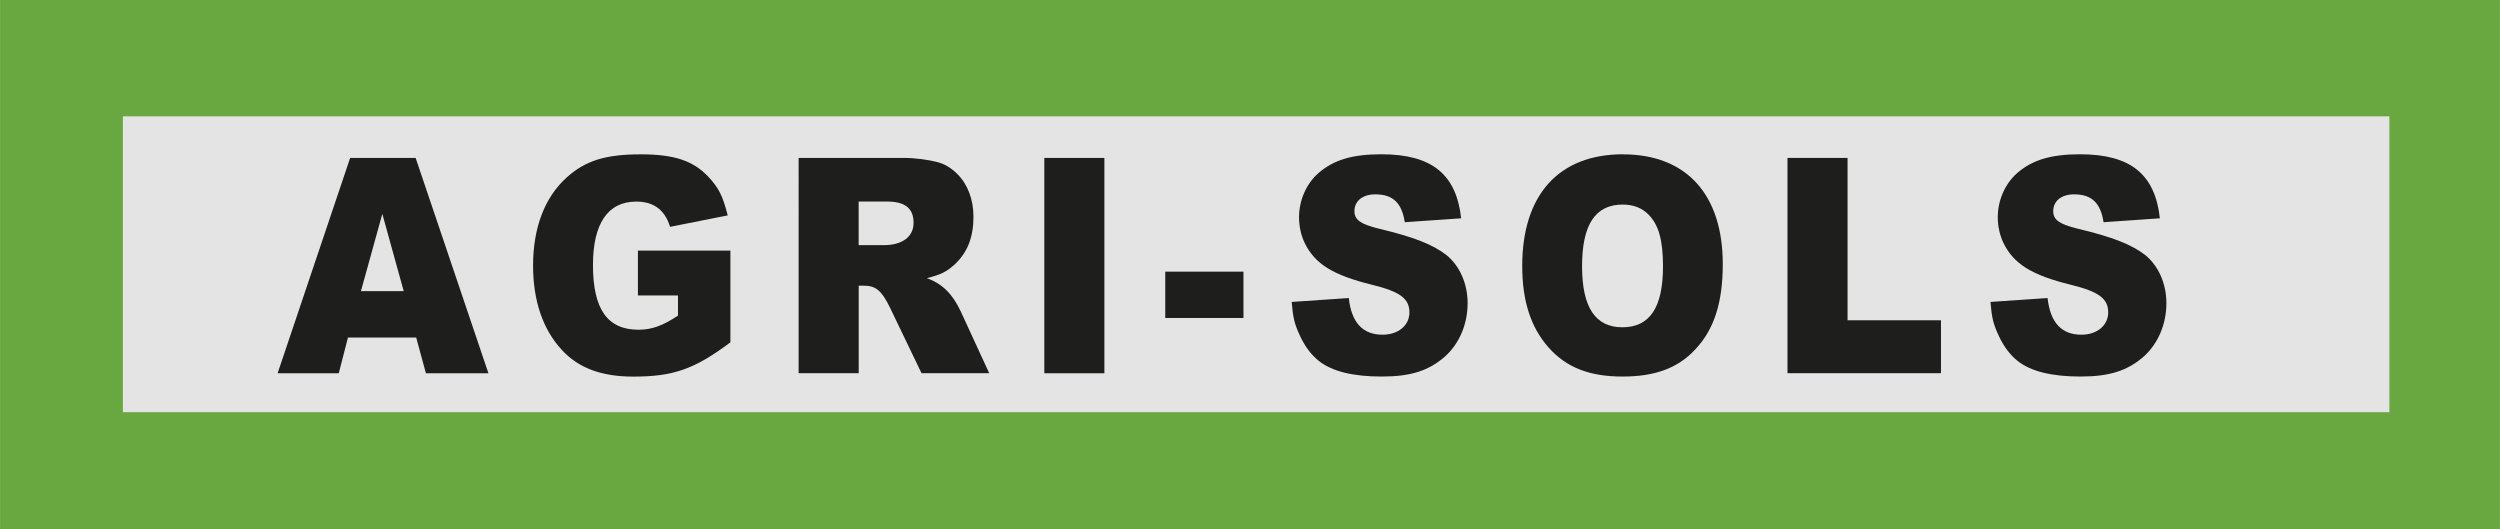
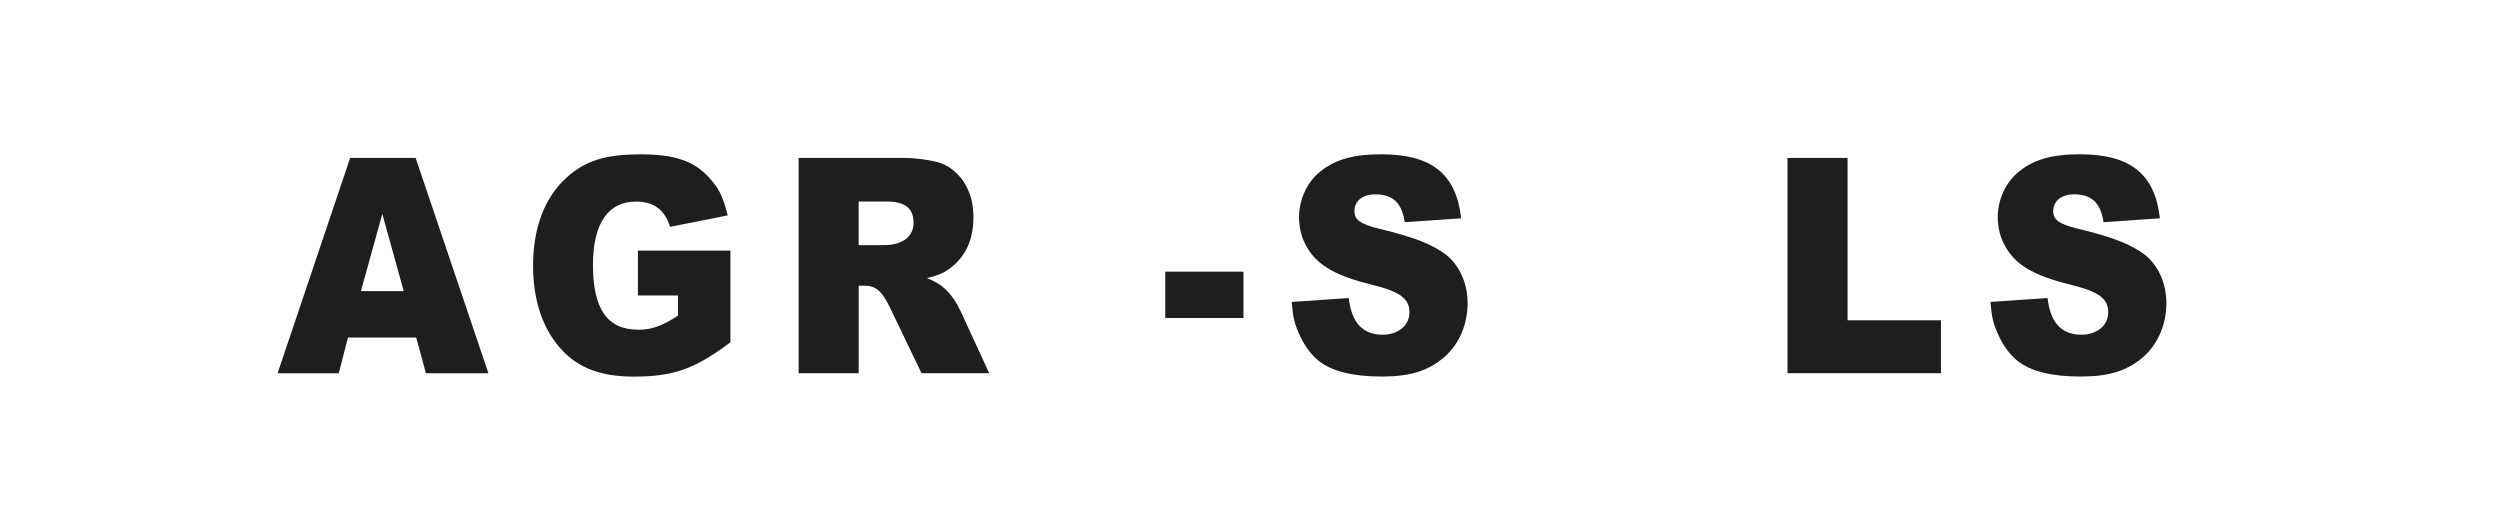
<svg xmlns="http://www.w3.org/2000/svg" id="Calque_2" data-name="Calque 2" width="145.02mm" height="30.7mm" viewBox="0 0 411.09 87.03">
  <g id="Calque_1-2" data-name="Calque 1">
-     <rect width="411.09" height="87.03" style="fill: #69a840;" />
-     <path d="M20.2,67.78H392.91V19.13H20.2v48.65Z" style="fill: #e4e4e4;" />
    <g>
      <path d="M68.43,55.5h-11.22l-1.51,5.88h-10.06l11.93-35.41h10.77l11.97,35.41h-10.28l-1.6-5.88Zm-2.05-7.62l-3.52-12.71-3.52,12.71h7.03Z" style="fill: #1e1e1c;" />
      <path d="M104.88,41.21h15.22v15.08c-5.92,4.45-9.44,5.64-15.98,5.64-5.16,0-8.99-1.38-11.75-4.4-3.12-3.36-4.72-8.11-4.72-13.85,0-6.23,1.91-11.23,5.52-14.49,3.07-2.77,6.36-3.81,12.2-3.81,5.48,0,8.59,1.04,11.08,3.66,1.74,1.88,2.36,3.07,3.21,6.38l-9.48,1.88c-.85-2.77-2.67-4.15-5.56-4.15-4.67,0-7.12,3.61-7.12,10.44,0,7.27,2.4,10.63,7.48,10.63,2.18,0,3.96-.64,6.5-2.32v-3.31h-6.59v-7.37Z" style="fill: #1e1e1c;" />
      <path d="M131.31,25.97h17.45c1.69,0,3.92,.3,5.39,.69,1.2,.3,2.31,.99,3.29,1.98,1.69,1.68,2.63,4.2,2.63,6.97,0,3.41-.98,5.89-3.07,7.86-1.38,1.24-2.27,1.68-4.58,2.27,2.54,.94,4.18,2.57,5.52,5.39l4.72,10.24h-11.13l-5.21-10.83c-1.33-2.72-2.31-3.56-4.23-3.56h-.89v14.39h-9.88V25.97Zm9.88,7.17v7.17h4.18c2.98,0,4.85-1.38,4.85-3.66,0-2.42-1.42-3.51-4.41-3.51h-4.63Z" style="fill: #1e1e1c;" />
-       <path d="M171.72,25.97h9.88V61.38h-9.88V25.97Z" style="fill: #1e1e1c;" />
      <path d="M191.61,44.67h12.86v7.62h-12.86v-7.62Z" style="fill: #1e1e1c;" />
      <path d="M231,36.56c-.49-3.21-1.96-4.6-4.85-4.6-2.09,0-3.43,1.09-3.43,2.77,0,1.43,1.02,2.13,4.01,2.87,5.79,1.38,8.9,2.62,11.13,4.35,2.18,1.78,3.47,4.7,3.47,7.91,0,3.41-1.33,6.58-3.65,8.7-2.71,2.42-5.74,3.36-10.46,3.36s-8.23-.84-10.42-2.62c-1.16-.94-2.18-2.27-2.98-3.96-.98-2.08-1.2-3.07-1.42-5.69l9.39-.64c.44,4.06,2.31,6.03,5.56,6.03,2.58,0,4.41-1.53,4.41-3.66,0-2.27-1.51-3.41-6.14-4.55-6.41-1.58-9.39-3.41-11.08-6.87-.62-1.29-.93-2.77-.93-4.25,0-2.77,1.2-5.49,3.16-7.22,2.49-2.18,5.56-3.12,10.37-3.12,8.28,0,12.33,3.26,13.13,10.53l-9.26,.64Z" style="fill: #1e1e1c;" />
-       <path d="M266.87,25.38c10.42,0,16.42,6.58,16.42,18.05,0,6.33-1.42,10.78-4.58,14.09-2.89,3.07-6.63,4.4-11.93,4.4s-9.21-1.43-12.2-4.85c-2.89-3.31-4.27-7.62-4.27-13.35,0-11.67,6.01-18.35,16.56-18.35Zm-.09,28.44c4.5,0,6.68-3.26,6.68-9.99,0-4.35-.71-6.87-2.4-8.56-1.07-1.09-2.49-1.63-4.23-1.63-4.5,0-6.68,3.31-6.68,10.14s2.23,10.04,6.63,10.04Z" style="fill: #1e1e1c;" />
      <path d="M293.93,25.97h9.88v26.7h15.36v8.7h-25.24V25.97Z" style="fill: #1e1e1c;" />
      <path d="M345.91,36.56c-.49-3.21-1.96-4.6-4.85-4.6-2.09,0-3.43,1.09-3.43,2.77,0,1.43,1.02,2.13,4.01,2.87,5.79,1.38,8.9,2.62,11.13,4.35,2.18,1.78,3.47,4.7,3.47,7.91,0,3.41-1.34,6.58-3.65,8.7-2.71,2.42-5.74,3.36-10.46,3.36s-8.23-.84-10.42-2.62c-1.16-.94-2.18-2.27-2.98-3.96-.98-2.08-1.2-3.07-1.42-5.69l9.39-.64c.45,4.06,2.31,6.03,5.56,6.03,2.58,0,4.41-1.53,4.41-3.66,0-2.27-1.51-3.41-6.14-4.55-6.41-1.58-9.39-3.41-11.08-6.87-.62-1.29-.94-2.77-.94-4.25,0-2.77,1.2-5.49,3.16-7.22,2.49-2.18,5.56-3.12,10.37-3.12,8.28,0,12.33,3.26,13.13,10.53l-9.26,.64Z" style="fill: #1e1e1c;" />
    </g>
  </g>
</svg>